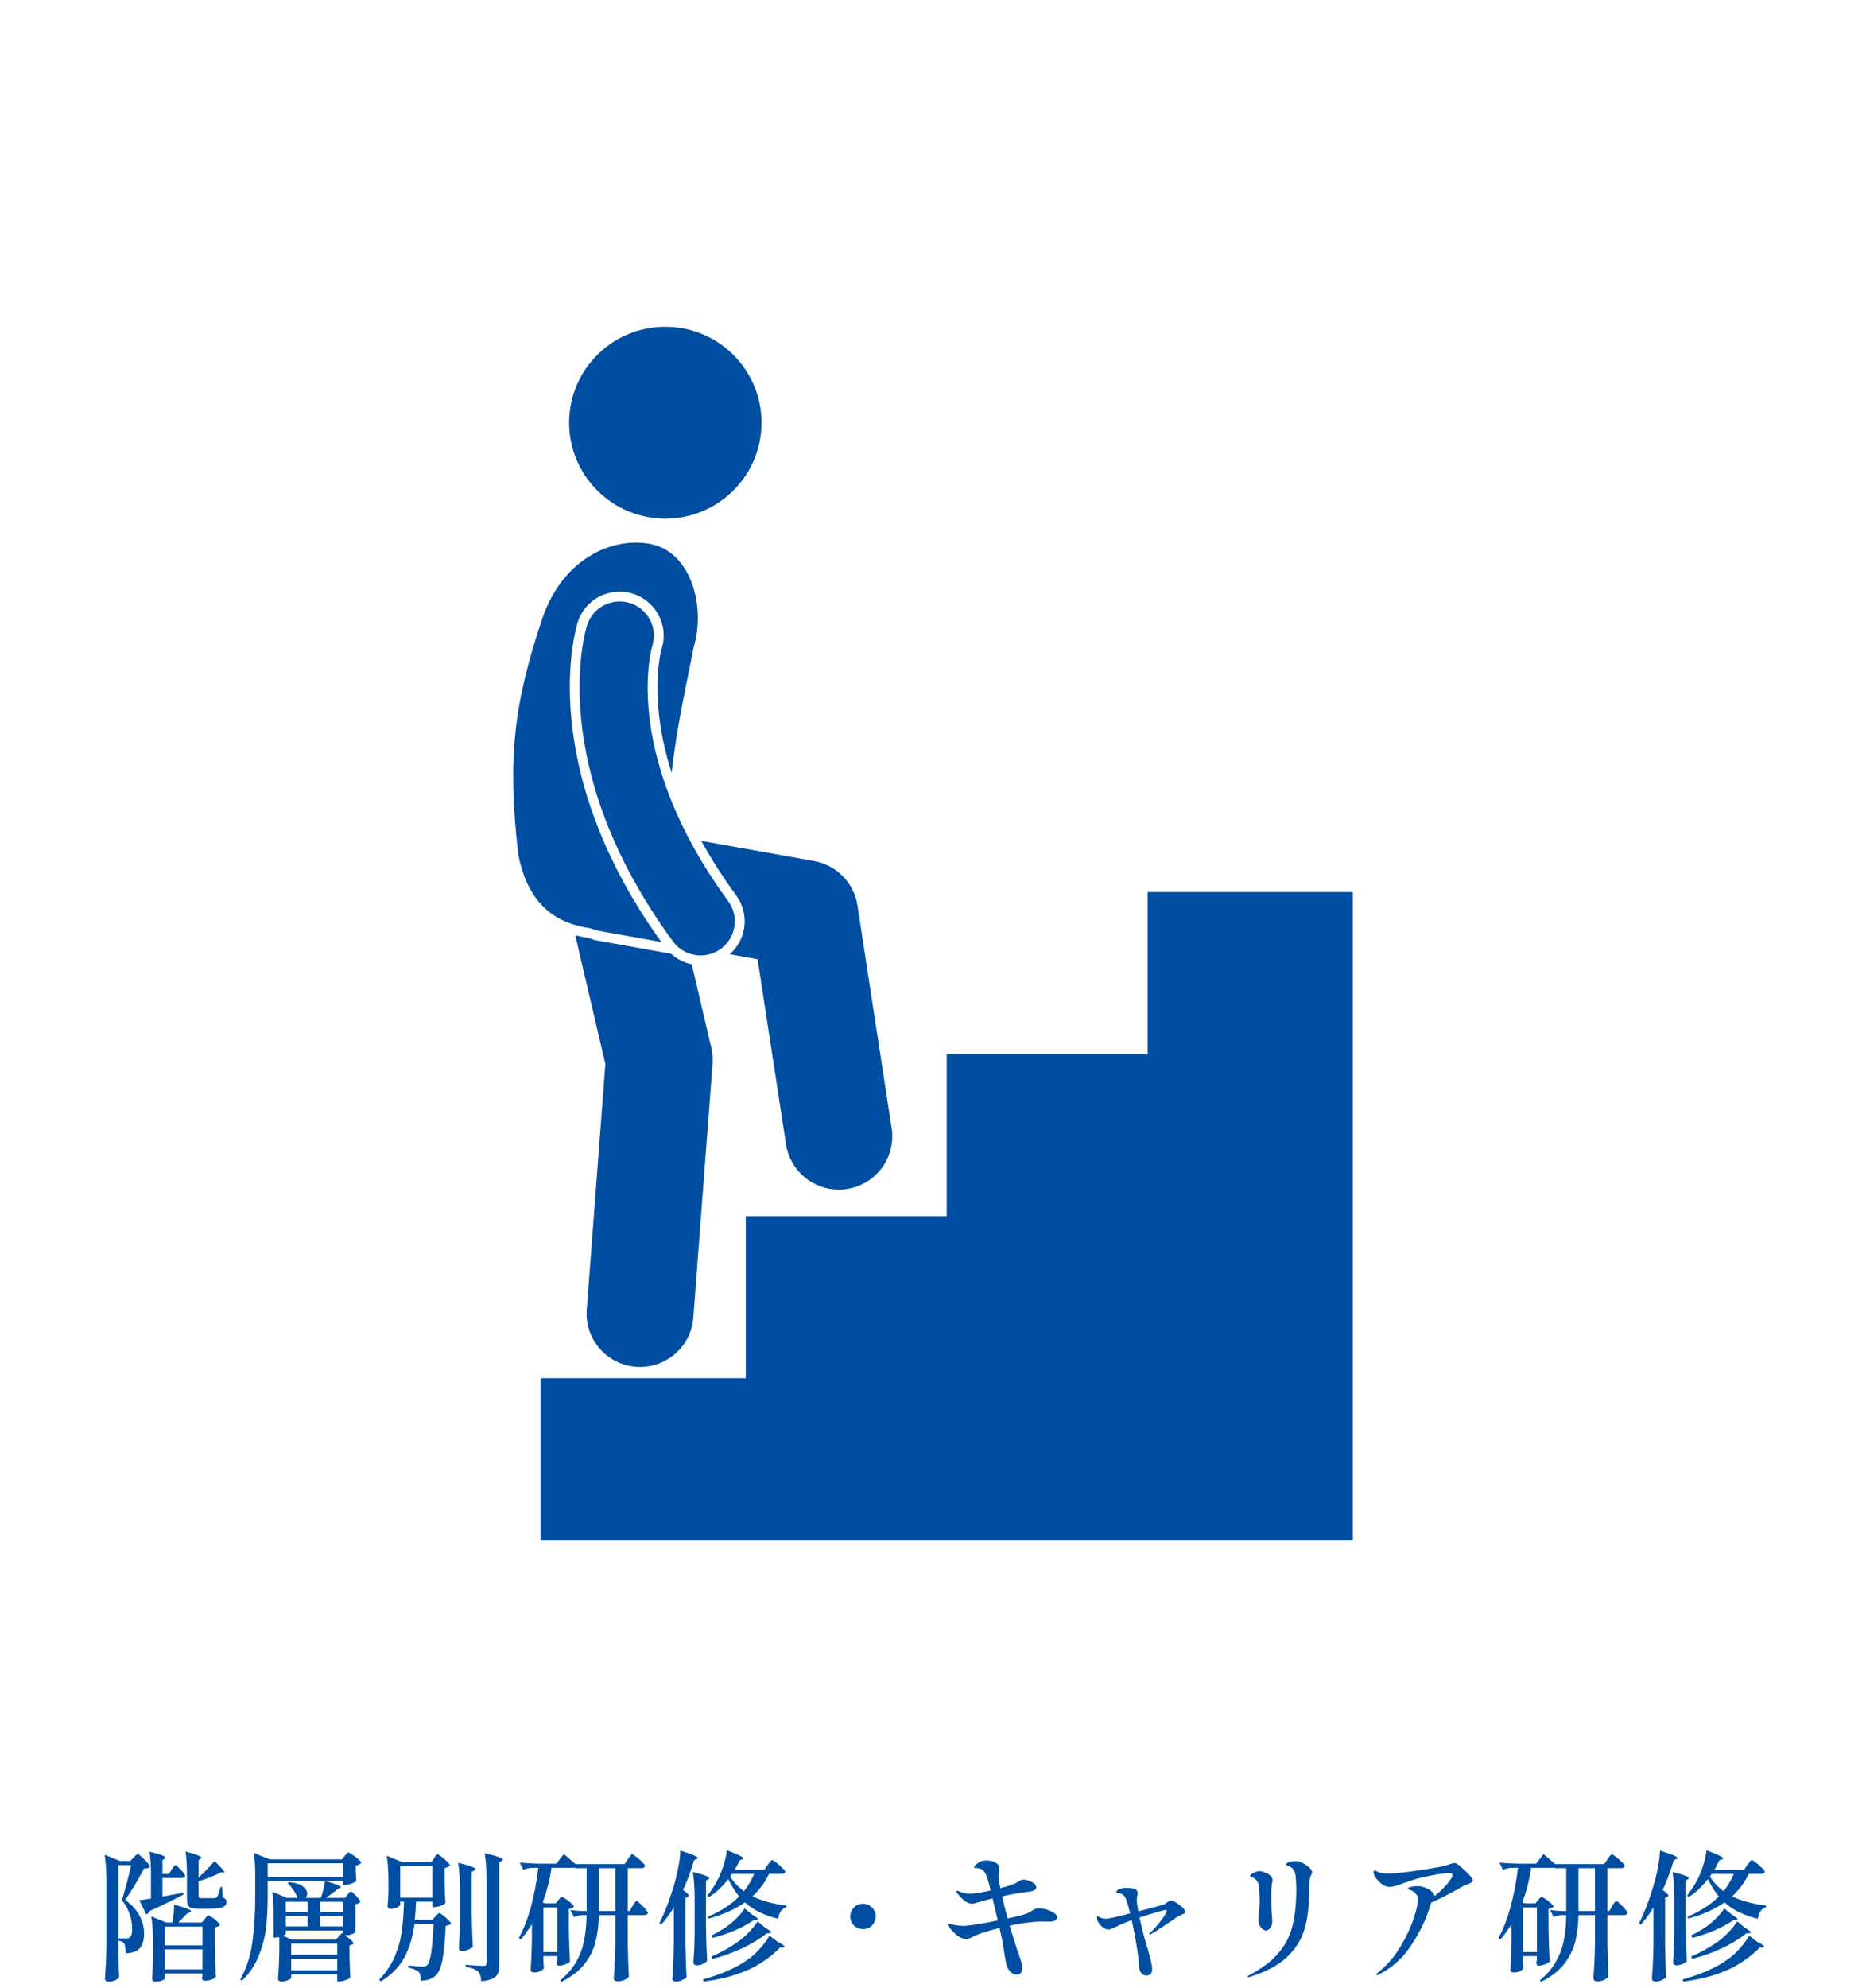
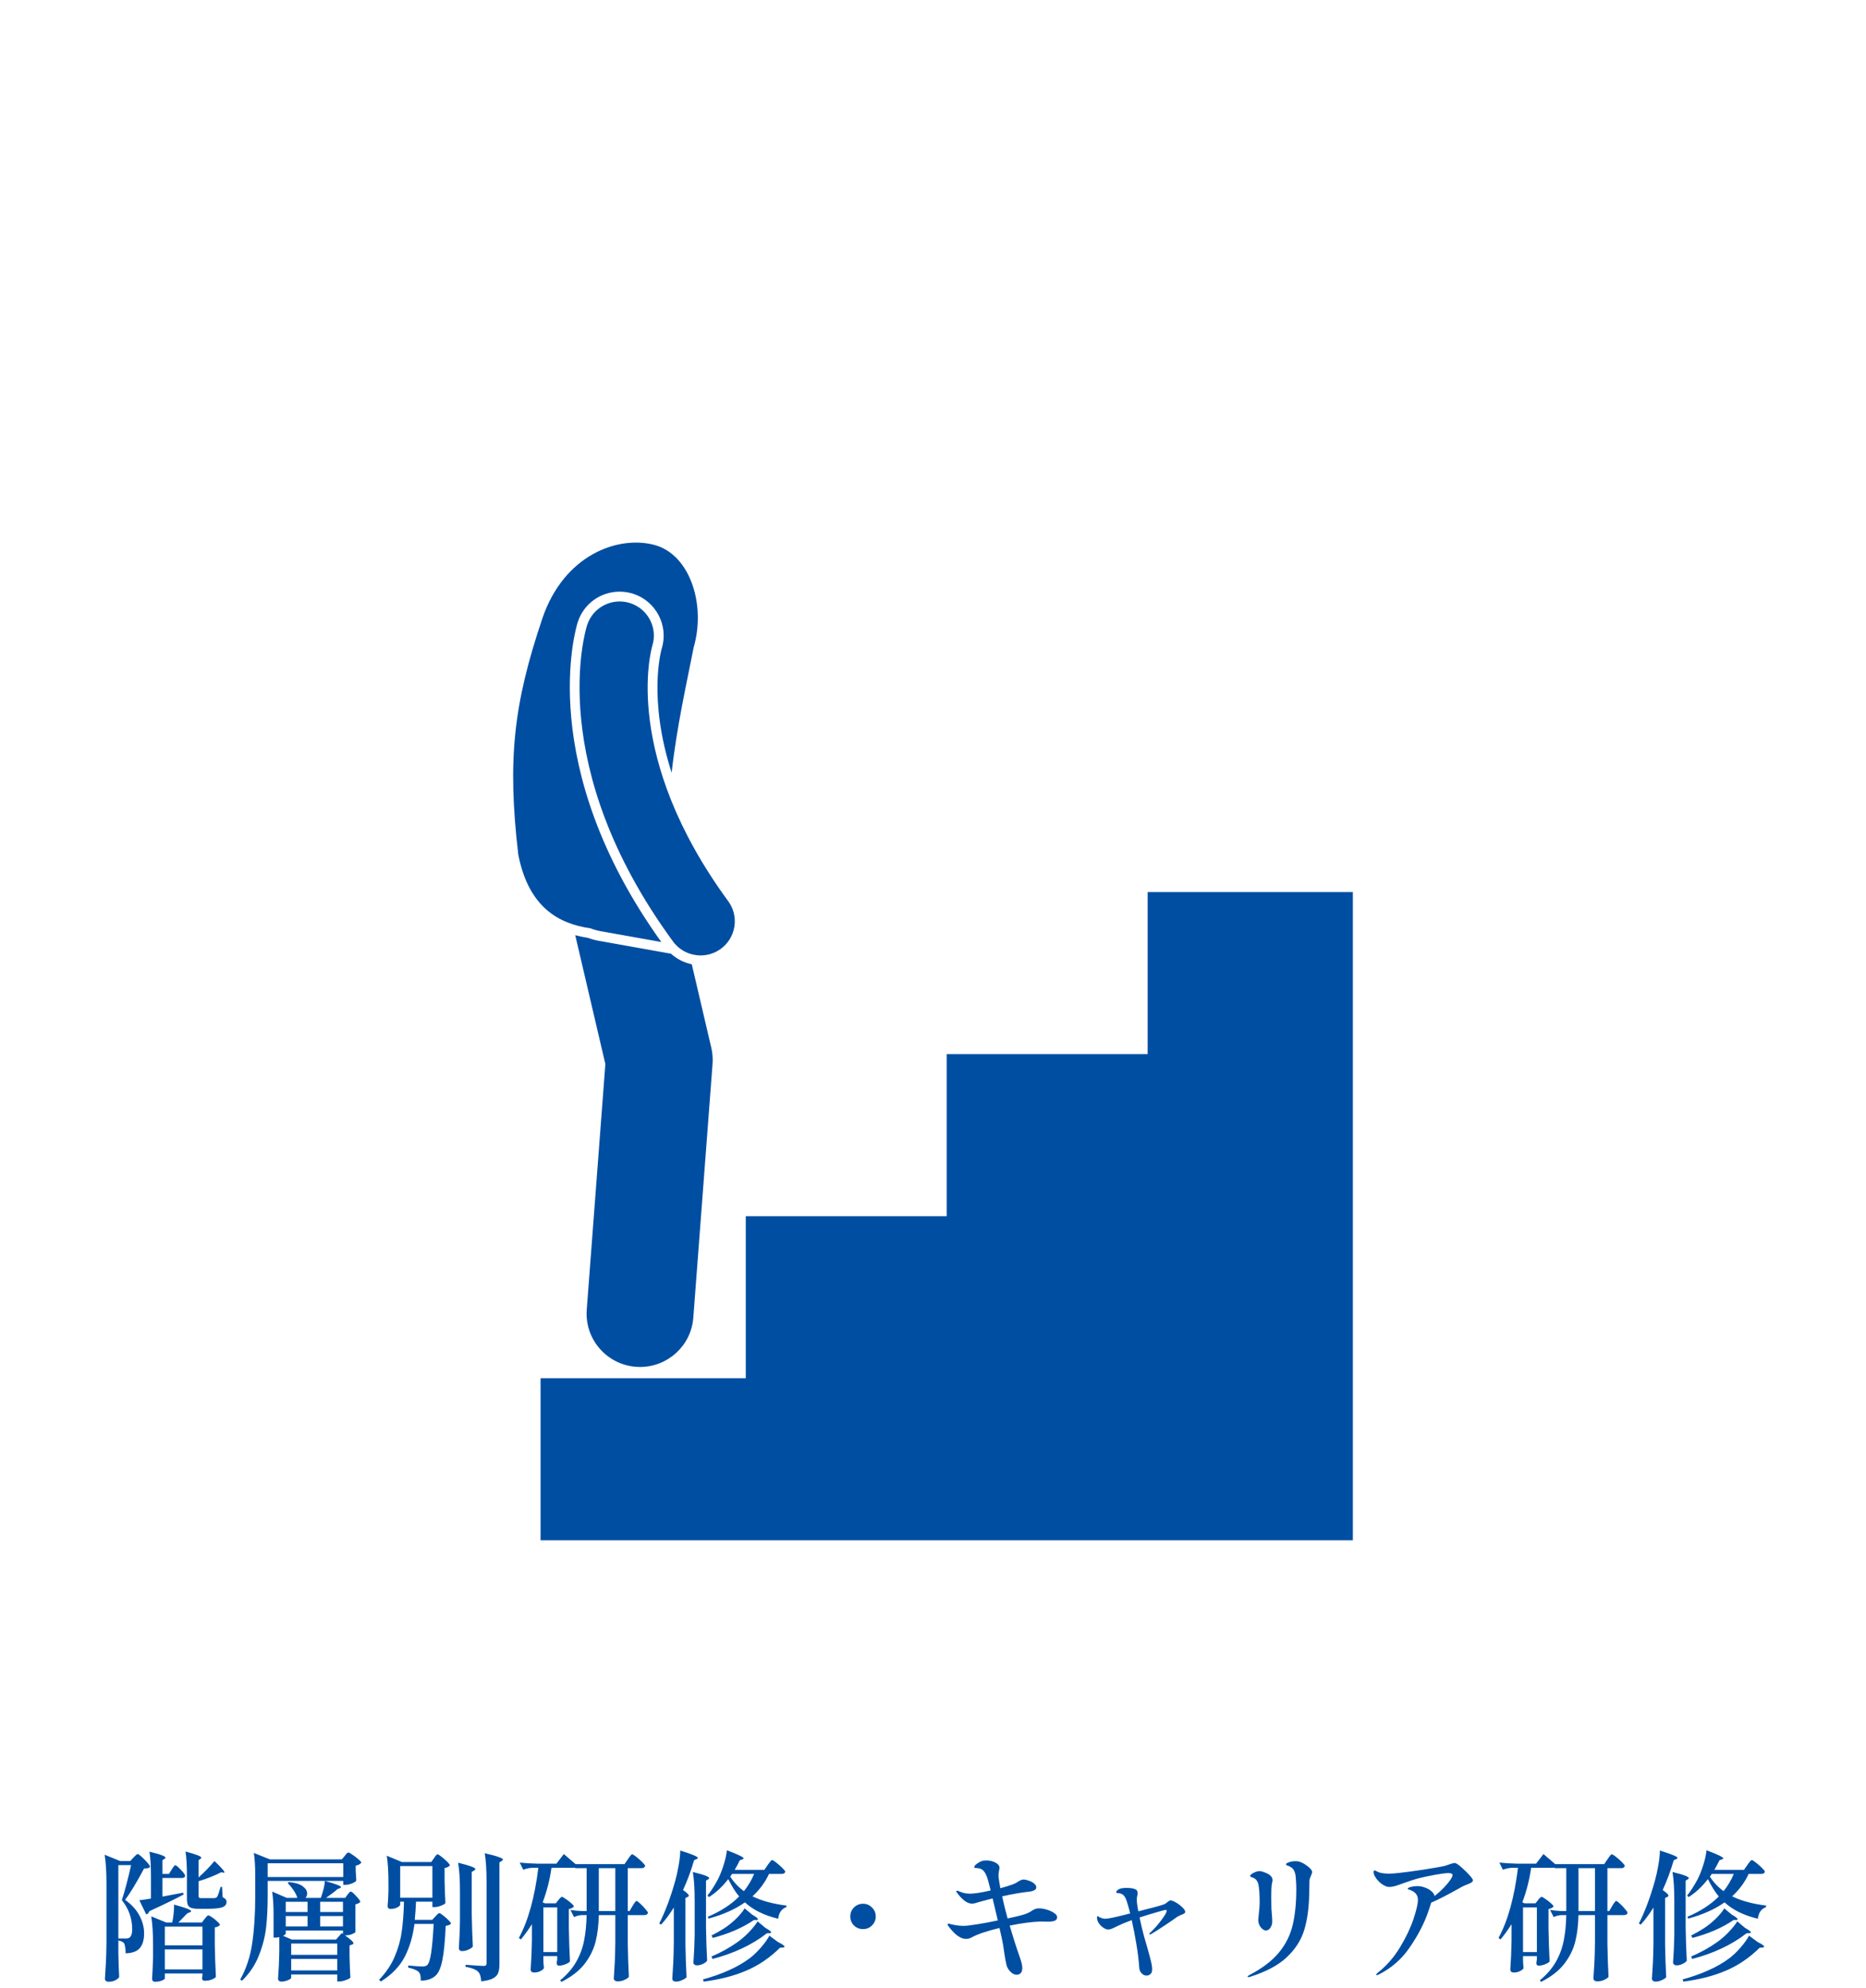
<svg xmlns="http://www.w3.org/2000/svg" width="200" height="213" viewBox="0 0 200 213" fill="none">
  <path d="M64.198 100.788C63.8 100.717 63.406 100.609 63.023 100.468C62.545 100.396 62.093 100.296 61.654 100.181L64.883 113.985L62.888 140.292C62.649 143.437 65.013 146.179 68.167 146.417C68.314 146.428 68.46 146.433 68.605 146.433C71.572 146.433 74.083 144.151 74.31 141.153L76.372 113.972C76.416 113.392 76.371 112.81 76.239 112.244L74.146 103.295C73.316 103.124 72.547 102.734 71.92 102.167L64.198 100.788Z" fill="#004EA2" />
  <path d="M79.934 147.64H57.94V165H145V95.561H123.006V112.921H101.47V130.281H79.934V147.64Z" fill="#004EA2" />
-   <path d="M71.31 55.557C77.004 55.557 81.62 50.956 81.62 45.279C81.62 39.602 77.004 35 71.31 35C65.616 35 61 39.602 61 45.279C61 50.956 65.616 55.557 71.31 55.557Z" fill="#004EA2" />
-   <path d="M79.756 99.418C79.585 100.517 79.041 101.498 78.212 102.223L81.201 102.757L84.247 122.59C84.681 125.414 87.121 127.437 89.901 127.437C90.189 127.437 90.482 127.415 90.775 127.37C93.902 126.893 96.049 123.979 95.57 120.861L91.904 96.992C91.534 94.577 89.663 92.665 87.252 92.235L75.166 90.076C76.188 91.937 77.416 93.887 78.903 95.918C79.648 96.933 79.951 98.176 79.756 99.418Z" fill="#004EA2" />
  <path d="M63.29 99.444C63.637 99.581 64.002 99.686 64.383 99.754L70.881 100.914C57.291 81.964 61.72 67.288 61.917 66.667C62.54 64.701 64.348 63.38 66.415 63.38C66.897 63.38 67.376 63.454 67.839 63.599C70.302 64.376 71.686 67.009 70.927 69.469C70.84 69.767 69.44 74.838 71.988 82.784C72.526 77.884 73.612 73.106 74.358 69.308C75.673 64.762 73.953 59.32 70.042 58.348C66.13 57.376 60.459 59.494 58.152 66.183C55.035 75.399 54.365 81.398 55.55 91.546C56.657 97.227 59.925 98.969 63.29 99.444Z" fill="#004EA2" />
  <path d="M69.92 69.16C70.511 67.243 69.442 65.207 67.522 64.601C65.591 63.993 63.532 65.059 62.921 66.984C62.729 67.59 58.366 82.059 72.132 100.849C72.849 101.829 73.965 102.348 75.095 102.348C75.845 102.348 76.602 102.12 77.254 101.644C78.889 100.454 79.246 98.168 78.051 96.537C66.654 80.98 69.761 69.7 69.92 69.16Z" fill="#004EA2" />
  <path d="M21.28 201.115C21.86 200.605 22.43 200.02 22.99 199.36C23.7 200.04 24.055 200.44 24.055 200.56C24.055 200.61 24.015 200.625 23.935 200.605L23.71 200.56C23.45 200.7 23.085 200.865 22.615 201.055C22.155 201.245 21.71 201.4 21.28 201.52V203.08C21.28 203.18 21.3 203.25 21.34 203.29C21.38 203.32 21.47 203.335 21.61 203.335H22.99C23.11 203.315 23.2 203.275 23.26 203.215C23.35 203.075 23.48 202.71 23.65 202.12H23.8L23.86 203.23C24.02 203.31 24.13 203.39 24.19 203.47C24.25 203.54 24.28 203.63 24.28 203.74C24.28 204.01 24.13 204.2 23.83 204.31C23.53 204.42 22.99 204.475 22.21 204.475H21.28C20.92 204.475 20.65 204.44 20.47 204.37C20.3 204.3 20.185 204.19 20.125 204.04C20.065 203.88 20.035 203.65 20.035 203.35V200.875C20.035 199.845 19.985 199 19.885 198.34C21.015 198.64 21.58 198.86 21.58 199C21.58 199.03 21.55 199.07 21.49 199.12L21.28 199.27V201.115ZM18.4 200.275C18.43 200.225 18.47 200.16 18.52 200.08C18.58 199.99 18.63 199.925 18.67 199.885C18.71 199.835 18.75 199.81 18.79 199.81C18.88 199.81 19.075 199.97 19.375 200.29C19.685 200.61 19.84 200.825 19.84 200.935C19.83 201.095 19.71 201.175 19.48 201.175H17.41V203.17L19.63 202.75L19.675 202.945C18.885 203.375 17.665 203.97 16.015 204.73C15.935 204.93 15.82 205.045 15.67 205.075L14.935 203.56C15.275 203.52 15.69 203.46 16.18 203.38V200.905C16.18 199.835 16.125 198.985 16.015 198.355C16.665 198.515 17.115 198.645 17.365 198.745C17.615 198.845 17.74 198.93 17.74 199C17.74 199.03 17.705 199.07 17.635 199.12L17.41 199.27V200.74H18.115L18.4 200.275ZM12.685 209.2C12.705 210.27 12.735 211.13 12.775 211.78C12.715 211.9 12.58 212.015 12.37 212.125C12.17 212.235 11.925 212.29 11.635 212.29C11.525 212.29 11.43 212.26 11.35 212.2C11.28 212.14 11.245 212.07 11.245 211.99C11.285 211.4 11.32 210.83 11.35 210.28C11.38 209.72 11.4 208.99 11.41 208.09V201.76C11.41 200.5 11.345 199.475 11.215 198.685L12.88 199.36H13.96L14.305 198.985C14.355 198.935 14.43 198.86 14.53 198.76C14.63 198.66 14.71 198.61 14.77 198.61C14.83 198.61 14.97 198.71 15.19 198.91C15.41 199.11 15.615 199.32 15.805 199.54C15.995 199.76 16.09 199.905 16.09 199.975C16.03 200.045 15.95 200.095 15.85 200.125C15.75 200.145 15.615 200.155 15.445 200.155C14.605 201.725 13.925 202.845 13.405 203.515C14.105 204.015 14.62 204.58 14.95 205.21C15.28 205.83 15.445 206.46 15.445 207.1C15.445 207.8 15.29 208.33 14.98 208.69C14.68 209.04 14.175 209.225 13.465 209.245C13.465 209.025 13.45 208.815 13.42 208.615C13.39 208.405 13.35 208.255 13.3 208.165C13.18 208.025 12.975 207.925 12.685 207.865V209.2ZM12.685 199.795V207.655H13.495C13.645 207.655 13.765 207.63 13.855 207.58C14.065 207.44 14.17 207.14 14.17 206.68C14.17 205.52 13.8 204.475 13.06 203.545C13.21 203.105 13.38 202.52 13.57 201.79C13.76 201.06 13.92 200.395 14.05 199.795H12.685ZM21.925 205.57C21.965 205.53 22.01 205.475 22.06 205.405C22.12 205.325 22.17 205.27 22.21 205.24C22.25 205.2 22.29 205.18 22.33 205.18C22.39 205.18 22.525 205.25 22.735 205.39C22.945 205.53 23.135 205.685 23.305 205.855C23.485 206.015 23.575 206.13 23.575 206.2C23.465 206.34 23.28 206.43 23.02 206.47V208.27C23.04 209.5 23.08 210.665 23.14 211.765C23.07 211.865 22.925 211.96 22.705 212.05C22.485 212.14 22.23 212.185 21.94 212.185C21.75 212.185 21.655 212.085 21.655 211.885C21.665 211.855 21.67 211.82 21.67 211.78C21.68 211.75 21.69 211.715 21.7 211.675V211.405H17.665V211.93C17.665 212 17.565 212.075 17.365 212.155C17.165 212.245 16.915 212.29 16.615 212.29C16.515 212.29 16.435 212.26 16.375 212.2C16.325 212.14 16.3 212.07 16.3 211.99C16.34 211.42 16.375 210.65 16.405 209.68V208.36C16.405 207.1 16.34 206.075 16.21 205.285L17.815 205.945H18.46C18.53 205.645 18.58 205.32 18.61 204.97C18.65 204.62 18.665 204.305 18.655 204.025C19.875 204.355 20.485 204.59 20.485 204.73C20.485 204.77 20.44 204.81 20.35 204.85L20.065 204.97L19.12 205.945H21.64L21.925 205.57ZM21.7 208.39V206.38H17.665V208.39H21.7ZM17.665 208.825V210.97H21.7V208.825H17.665ZM28.69 203.11C28.69 204.33 28.635 205.44 28.525 206.44C28.415 207.44 28.155 208.455 27.745 209.485C27.345 210.505 26.74 211.405 25.93 212.185L25.75 212.05C26.41 210.86 26.84 209.545 27.04 208.105C27.25 206.665 27.355 205.005 27.355 203.125V200.845C27.355 199.885 27.305 199.1 27.205 198.49L28.915 199.18H36.64L36.94 198.82C36.98 198.77 37.04 198.695 37.12 198.595C37.21 198.495 37.285 198.445 37.345 198.445C37.405 198.445 37.55 198.525 37.78 198.685C38.01 198.835 38.225 199 38.425 199.18C38.625 199.35 38.725 199.47 38.725 199.54C38.585 199.7 38.385 199.805 38.125 199.855V200.425L38.155 200.89C38.155 201.03 38.165 201.22 38.185 201.46C38.145 201.55 37.99 201.65 37.72 201.76C37.46 201.86 37.225 201.91 37.015 201.91H36.79V201.49H28.69V203.11ZM28.69 199.6V201.07H36.79V199.6H28.69ZM37.24 202.975C37.27 202.935 37.32 202.87 37.39 202.78C37.47 202.68 37.54 202.63 37.6 202.63C37.69 202.63 37.88 202.79 38.17 203.11C38.47 203.42 38.62 203.63 38.62 203.74C38.51 203.86 38.335 203.945 38.095 203.995V206.98C38.085 207 38.025 207.04 37.915 207.1C37.815 207.16 37.68 207.215 37.51 207.265C37.35 207.305 37.18 207.325 37 207.325H36.97C37.58 207.745 37.885 208.025 37.885 208.165C37.885 208.225 37.835 208.27 37.735 208.3L37.465 208.405V209.575C37.485 210.525 37.515 211.28 37.555 211.84C37.505 211.93 37.34 212.02 37.06 212.11C36.79 212.21 36.555 212.26 36.355 212.26H36.145V211.51H31.21V211.87C31.21 211.94 31.09 212.025 30.85 212.125C30.61 212.225 30.37 212.275 30.13 212.275C30.04 212.275 29.96 212.245 29.89 212.185C29.83 212.125 29.8 212.055 29.8 211.975C29.87 211.105 29.915 210.145 29.935 209.095V207.505C29.815 207.545 29.67 207.565 29.5 207.565H29.32V205.135C29.32 204.105 29.27 203.27 29.17 202.63L30.73 203.305H31.87C31.79 203.035 31.65 202.755 31.45 202.465C31.25 202.175 31.045 201.925 30.835 201.715L30.955 201.61C31.625 201.67 32.12 201.82 32.44 202.06C32.76 202.29 32.92 202.55 32.92 202.84C32.92 203.03 32.86 203.185 32.74 203.305H34.39C34.64 202.605 34.785 202 34.825 201.49C35.975 201.81 36.55 202.03 36.55 202.15C36.55 202.19 36.505 202.23 36.415 202.27L36.16 202.375C35.87 202.635 35.465 202.945 34.945 203.305H37L37.24 202.975ZM32.965 204.82V203.725H30.625V204.82H32.965ZM34.315 203.725V204.82H36.76V203.725H34.315ZM30.625 205.255V206.365H32.965V205.255H30.625ZM36.76 205.255H34.315V206.365H36.76V205.255ZM36.76 206.8H30.625V207.145C30.625 207.195 30.53 207.27 30.34 207.37L31.285 207.775H36.01L36.64 207.07L36.76 207.175V206.8ZM31.21 209.41H36.145V208.195H31.21V209.41ZM31.21 209.845V211.075H36.145V209.845H31.21ZM52.15 201.595C52.15 200.335 52.085 199.31 51.955 198.52C52.685 198.69 53.19 198.83 53.47 198.94C53.76 199.04 53.905 199.125 53.905 199.195C53.905 199.245 53.865 199.295 53.785 199.345L53.53 199.51V210.4C53.53 210.8 53.485 211.115 53.395 211.345C53.305 211.585 53.12 211.78 52.84 211.93C52.56 212.08 52.14 212.185 51.58 212.245C51.56 211.995 51.525 211.785 51.475 211.615C51.425 211.455 51.345 211.32 51.235 211.21C51.115 211.09 50.95 210.99 50.74 210.91C50.54 210.83 50.26 210.755 49.9 210.685V210.475C50.98 210.555 51.615 210.595 51.805 210.595C51.935 210.595 52.025 210.575 52.075 210.535C52.125 210.485 52.15 210.4 52.15 210.28V201.595ZM46.51 199.06C46.54 199.02 46.58 198.96 46.63 198.88C46.69 198.8 46.74 198.74 46.78 198.7C46.82 198.66 46.86 198.64 46.9 198.64C46.96 198.64 47.1 198.725 47.32 198.895C47.54 199.065 47.745 199.245 47.935 199.435C48.125 199.625 48.22 199.755 48.22 199.825C48.09 199.975 47.9 200.07 47.65 200.11V201.385C47.67 202.435 47.7 203.26 47.74 203.86C47.69 203.95 47.53 204.045 47.26 204.145C47 204.245 46.77 204.295 46.57 204.295H46.345V203.71H44.59C44.56 204.39 44.515 205.04 44.455 205.66H46.33L46.66 205.3C46.7 205.26 46.765 205.19 46.855 205.09C46.955 204.99 47.035 204.94 47.095 204.94C47.155 204.94 47.285 205.02 47.485 205.18C47.695 205.34 47.89 205.51 48.07 205.69C48.25 205.87 48.34 205.995 48.34 206.065C48.24 206.185 48.05 206.265 47.77 206.305C47.7 207.925 47.58 209.155 47.41 209.995C47.24 210.825 46.99 211.38 46.66 211.66C46.28 212 45.76 212.17 45.1 212.17C45.1 211.94 45.085 211.75 45.055 211.6C45.025 211.46 44.965 211.34 44.875 211.24C44.685 211.05 44.31 210.895 43.75 210.775V210.55C44.5 210.62 45.02 210.655 45.31 210.655C45.5 210.655 45.655 210.61 45.775 210.52C45.955 210.37 46.1 209.93 46.21 209.2C46.32 208.47 46.41 207.435 46.48 206.095H44.425C44.245 207.455 43.89 208.64 43.36 209.65C42.83 210.66 41.985 211.53 40.825 212.26L40.63 212.08C41.37 211.31 41.93 210.48 42.31 209.59C42.69 208.69 42.94 207.79 43.06 206.89C43.19 205.98 43.27 204.92 43.3 203.71H42.895V204.025C42.895 204.075 42.85 204.14 42.76 204.22C42.67 204.29 42.545 204.355 42.385 204.415C42.225 204.465 42.05 204.49 41.86 204.49C41.75 204.49 41.67 204.46 41.62 204.4C41.57 204.34 41.545 204.27 41.545 204.19C41.585 203.77 41.615 203.245 41.635 202.615V201.67C41.635 200.51 41.575 199.55 41.455 198.79L43.075 199.465H46.225L46.51 199.06ZM49.3 202.615C49.3 201.355 49.235 200.33 49.105 199.54C49.795 199.71 50.275 199.85 50.545 199.96C50.815 200.06 50.95 200.145 50.95 200.215C50.95 200.265 50.91 200.315 50.83 200.365L50.56 200.53V204.985C50.58 206.225 50.62 207.4 50.68 208.51C50.62 208.62 50.47 208.73 50.23 208.84C49.99 208.95 49.755 209.005 49.525 209.005C49.415 209.005 49.33 208.975 49.27 208.915C49.21 208.855 49.18 208.785 49.18 208.705C49.24 207.775 49.28 206.835 49.3 205.885V202.615ZM46.345 199.9H42.895V203.29H46.345V199.9ZM67.3 199.165C67.35 199.095 67.405 199.015 67.465 198.925C67.535 198.825 67.59 198.755 67.63 198.715C67.68 198.665 67.725 198.64 67.765 198.64C67.825 198.64 67.97 198.73 68.2 198.91C68.43 199.09 68.645 199.28 68.845 199.48C69.045 199.68 69.145 199.815 69.145 199.885C69.105 200.045 68.97 200.125 68.74 200.125H67.285V204.715H67.48L67.795 204.175C67.835 204.115 67.885 204.035 67.945 203.935C68.015 203.835 68.07 203.76 68.11 203.71C68.15 203.66 68.19 203.635 68.23 203.635C68.29 203.635 68.42 203.73 68.62 203.92C68.82 204.1 69.005 204.295 69.175 204.505C69.355 204.705 69.445 204.84 69.445 204.91C69.405 205.07 69.275 205.15 69.055 205.15H67.285V208.24C67.305 209.48 67.345 210.655 67.405 211.765C67.325 211.875 67.175 211.98 66.955 212.08C66.745 212.19 66.49 212.245 66.19 212.245C66.07 212.245 65.97 212.215 65.89 212.155C65.82 212.095 65.785 212.025 65.785 211.945C65.825 211.355 65.86 210.785 65.89 210.235C65.92 209.675 65.94 208.945 65.95 208.045V205.15H64.18C64.16 206.21 64.045 207.16 63.835 208C63.625 208.84 63.23 209.635 62.65 210.385C62.07 211.125 61.245 211.765 60.175 212.305L60.04 212.14C60.78 211.53 61.355 210.865 61.765 210.145C62.175 209.415 62.455 208.655 62.605 207.865C62.765 207.065 62.855 206.16 62.875 205.15H62.365C62.085 205.16 61.805 205.23 61.525 205.36L61.135 204.595C61.465 204.655 61.865 204.695 62.335 204.715H62.875V200.125H61.645L61.63 200.065C61.6 200.075 61.545 200.08 61.465 200.08H59.11C58.92 201.39 58.605 202.625 58.165 203.785L58.405 203.89H59.575L59.845 203.545C59.875 203.505 59.93 203.44 60.01 203.35C60.1 203.25 60.175 203.2 60.235 203.2C60.295 203.2 60.43 203.275 60.64 203.425C60.86 203.565 61.06 203.72 61.24 203.89C61.42 204.05 61.51 204.165 61.51 204.235C61.41 204.355 61.23 204.445 60.97 204.505V206.59C60.99 207.83 61.03 209.005 61.09 210.115C61.02 210.215 60.86 210.315 60.61 210.415C60.36 210.515 60.13 210.565 59.92 210.565C59.75 210.565 59.665 210.465 59.665 210.265C59.665 210.245 59.685 210.12 59.725 209.89V209.545H58.24V209.995C58.25 210.095 58.255 210.215 58.255 210.355L58.3 210.82C58.26 210.93 58.14 211.035 57.94 211.135C57.75 211.245 57.515 211.3 57.235 211.3C57.125 211.3 57.035 211.27 56.965 211.21C56.905 211.15 56.875 211.08 56.875 211C56.945 210.05 56.99 209 57.01 207.85V206.125C56.61 206.755 56.215 207.3 55.825 207.76L55.615 207.595C56.615 205.755 57.31 203.25 57.7 200.08H57.1C56.77 200.09 56.43 200.16 56.08 200.29L55.705 199.525C56.255 199.585 56.92 199.625 57.7 199.645H59.635L60.43 198.61C60.92 199.02 61.34 199.38 61.69 199.69H66.94L67.3 199.165ZM64.18 200.125V204.715H65.95V200.125H64.18ZM59.725 209.11V204.325H58.24V209.11H59.725ZM82.285 199.78C82.325 199.73 82.38 199.655 82.45 199.555C82.53 199.455 82.59 199.38 82.63 199.33C82.68 199.28 82.725 199.255 82.765 199.255C82.825 199.255 82.97 199.345 83.2 199.525C83.43 199.705 83.645 199.895 83.845 200.095C84.055 200.295 84.16 200.43 84.16 200.5C84.13 200.66 84 200.74 83.77 200.74H82.42C82.02 201.62 81.43 202.42 80.65 203.14C81.63 203.62 82.845 203.95 84.295 204.13L84.28 204.295C83.77 204.485 83.48 204.9 83.41 205.54C81.9 205.18 80.71 204.595 79.84 203.785C78.8 204.525 77.5 205.105 75.94 205.525L75.865 205.33C77.235 204.75 78.355 204.025 79.225 203.155C78.845 202.715 78.455 202.095 78.055 201.295C77.435 202.095 76.75 202.735 76 203.215L75.82 203.065C76.18 202.625 76.555 202.045 76.945 201.325C77.175 200.875 77.385 200.345 77.575 199.735C77.765 199.115 77.875 198.605 77.905 198.205C79.105 198.655 79.705 198.945 79.705 199.075C79.705 199.105 79.66 199.14 79.57 199.18L79.3 199.27C79.09 199.69 78.905 200.035 78.745 200.305H81.925L82.285 199.78ZM72.22 204.34C71.75 205.09 71.295 205.7 70.855 206.17L70.66 206.05C71.31 204.76 71.88 203.24 72.37 201.49C72.51 200.99 72.635 200.425 72.745 199.795C72.855 199.155 72.91 198.635 72.91 198.235C74.17 198.625 74.8 198.89 74.8 199.03C74.8 199.07 74.755 199.11 74.665 199.15L74.395 199.27C74.055 200.42 73.66 201.485 73.21 202.465C73.62 202.755 73.825 202.955 73.825 203.065C73.825 203.095 73.81 203.125 73.78 203.155C73.76 203.175 73.73 203.195 73.69 203.215L73.465 203.32V208.285C73.485 209.525 73.525 210.7 73.585 211.81C73.505 211.91 73.35 212.01 73.12 212.11C72.9 212.22 72.675 212.275 72.445 212.275C72.335 212.275 72.24 212.245 72.16 212.185C72.09 212.125 72.055 212.055 72.055 211.975C72.095 211.385 72.13 210.815 72.16 210.265C72.19 209.705 72.21 208.975 72.22 208.075V204.34ZM74.455 203.605C74.455 202.345 74.39 201.32 74.26 200.53C74.93 200.7 75.39 200.835 75.64 200.935C75.89 201.035 76.015 201.12 76.015 201.19C76.015 201.22 75.98 201.26 75.91 201.31L75.67 201.46V206.5C75.69 207.74 75.73 208.915 75.79 210.025C75.73 210.145 75.585 210.26 75.355 210.37C75.135 210.48 74.915 210.535 74.695 210.535C74.585 210.535 74.495 210.505 74.425 210.445C74.355 210.385 74.32 210.315 74.32 210.235C74.39 209.335 74.435 208.335 74.455 207.235V203.605ZM78.46 200.74C78.4 200.85 78.335 200.945 78.265 201.025C78.655 201.635 79.145 202.155 79.735 202.585C80.185 202.025 80.55 201.41 80.83 200.74H78.46ZM80.62 205.105C81.03 205.335 81.235 205.5 81.235 205.6C81.235 205.65 81.18 205.675 81.07 205.675H80.815C80.195 206.095 79.505 206.47 78.745 206.8C77.985 207.12 77.205 207.385 76.405 207.595L76.255 207.34C76.765 207.08 77.215 206.825 77.605 206.575C78.025 206.305 78.445 205.97 78.865 205.57C79.285 205.16 79.6 204.78 79.81 204.43L80.62 205.105ZM82.03 206.515C82.45 206.755 82.66 206.915 82.66 206.995C82.66 207.055 82.6 207.085 82.48 207.085L82.195 207.1C81.385 207.73 80.485 208.275 79.495 208.735C78.505 209.195 77.465 209.565 76.375 209.845L76.255 209.59C77.285 209.15 78.215 208.635 79.045 208.045C79.445 207.765 79.85 207.415 80.26 206.995C80.67 206.565 80.985 206.175 81.205 205.825L82.03 206.515ZM83.38 208.03C83.85 208.26 84.085 208.43 84.085 208.54C84.085 208.58 84.025 208.61 83.905 208.63L83.605 208.645C82.495 209.735 81.285 210.555 79.975 211.105C78.665 211.665 77.145 212.055 75.415 212.275L75.355 212.035C76.355 211.765 77.265 211.445 78.085 211.075C78.915 210.715 79.68 210.275 80.38 209.755C80.77 209.455 81.165 209.075 81.565 208.615C81.965 208.155 82.265 207.735 82.465 207.355L83.38 208.03ZM92.5 206.65C92.12 206.65 91.795 206.52 91.525 206.26C91.265 205.99 91.135 205.67 91.135 205.3C91.135 204.92 91.265 204.6 91.525 204.34C91.795 204.07 92.12 203.935 92.5 203.935C92.88 203.935 93.2 204.07 93.46 204.34C93.73 204.6 93.865 204.92 93.865 205.3C93.865 205.67 93.73 205.99 93.46 206.26C93.2 206.52 92.88 206.65 92.5 206.65ZM111.4 204.43C111.63 204.43 111.895 204.475 112.195 204.565C112.505 204.655 112.765 204.775 112.975 204.925C113.195 205.065 113.305 205.215 113.305 205.375C113.305 205.555 113.22 205.68 113.05 205.75C112.89 205.82 112.655 205.855 112.345 205.855L111.49 205.84C110.59 205.87 109.5 206.015 108.22 206.275C108.6 207.575 108.965 208.715 109.315 209.695C109.485 210.185 109.57 210.555 109.57 210.805C109.57 211.055 109.515 211.24 109.405 211.36C109.295 211.48 109.145 211.54 108.955 211.54C108.735 211.54 108.515 211.43 108.295 211.21C108.085 211 107.945 210.76 107.875 210.49C107.845 210.37 107.805 210.175 107.755 209.905C107.715 209.635 107.68 209.42 107.65 209.26C107.57 208.63 107.47 208.05 107.35 207.52L107.125 206.53C105.725 206.87 104.725 207.21 104.125 207.55C103.935 207.65 103.74 207.7 103.54 207.7C102.97 207.7 102.36 207.27 101.71 206.41C101.61 206.28 101.56 206.195 101.56 206.155C101.56 206.095 101.6 206.065 101.68 206.065C101.71 206.065 101.81 206.09 101.98 206.14C102.45 206.25 102.88 206.305 103.27 206.305C103.54 206.305 104.02 206.25 104.71 206.14C105.41 206.03 106.155 205.89 106.945 205.72L106.39 203.365C105.6 203.565 105.055 203.71 104.755 203.8C104.715 203.81 104.635 203.835 104.515 203.875C104.395 203.905 104.28 203.92 104.17 203.92C103.71 203.92 103.205 203.57 102.655 202.87C102.545 202.72 102.49 202.63 102.49 202.6C102.49 202.56 102.515 202.54 102.565 202.54C102.625 202.54 102.69 202.555 102.76 202.585C103.13 202.765 103.525 202.855 103.945 202.855C104.445 202.855 105.19 202.74 106.18 202.51C106 201.78 105.875 201.315 105.805 201.115C105.655 200.715 105.495 200.45 105.325 200.32C105.165 200.19 104.945 200.12 104.665 200.11C104.645 200.11 104.61 200.11 104.56 200.11C104.51 200.1 104.475 200.09 104.455 200.08C104.435 200.06 104.425 200.03 104.425 199.99C104.425 199.89 104.535 199.765 104.755 199.615C104.985 199.455 105.2 199.355 105.4 199.315C105.48 199.305 105.6 199.3 105.76 199.3C106.1 199.3 106.41 199.375 106.69 199.525C106.98 199.675 107.125 199.86 107.125 200.08C107.125 200.15 107.105 200.275 107.065 200.455C107.035 200.635 107.02 200.78 107.02 200.89C107.02 201.09 107.085 201.55 107.215 202.27C107.715 202.14 108.17 202 108.58 201.85C108.77 201.78 108.96 201.68 109.15 201.55C109.26 201.48 109.355 201.43 109.435 201.4C109.515 201.36 109.605 201.34 109.705 201.34C109.855 201.34 110.04 201.38 110.26 201.46C110.48 201.53 110.67 201.63 110.83 201.76C110.99 201.89 111.07 202.03 111.07 202.18C111.07 202.31 110.995 202.415 110.845 202.495C110.705 202.565 110.55 202.61 110.38 202.63C109.53 202.72 108.54 202.89 107.41 203.14C107.58 203.92 107.775 204.71 107.995 205.51C108.775 205.35 109.37 205.205 109.78 205.075C110.1 204.975 110.38 204.84 110.62 204.67C110.76 204.58 110.875 204.52 110.965 204.49C111.065 204.45 111.21 204.43 111.4 204.43ZM125.455 203.575C125.585 203.575 125.78 203.65 126.04 203.8C126.3 203.95 126.53 204.125 126.73 204.325C126.93 204.515 127.03 204.67 127.03 204.79C127.03 204.87 127 204.93 126.94 204.97C126.88 205.01 126.785 205.055 126.655 205.105C126.415 205.205 126.25 205.285 126.16 205.345C125.91 205.535 125.46 205.845 124.81 206.275C124.16 206.705 123.705 206.995 123.445 207.145C123.375 207.195 123.315 207.22 123.265 207.22C123.215 207.22 123.19 207.2 123.19 207.16C123.19 207.11 123.23 207.06 123.31 207.01C123.74 206.6 124.135 206.15 124.495 205.66C124.865 205.17 125.05 204.845 125.05 204.685C125.05 204.625 125.005 204.595 124.915 204.595C124.845 204.595 124.525 204.68 123.955 204.85C123.395 205.01 122.79 205.195 122.14 205.405C122.28 206.095 122.44 206.77 122.62 207.43C122.81 208.08 122.92 208.46 122.95 208.57C123.15 209.27 123.29 209.79 123.37 210.13C123.45 210.46 123.49 210.73 123.49 210.94C123.49 211.19 123.43 211.365 123.31 211.465C123.19 211.575 123.05 211.63 122.89 211.63C122.69 211.63 122.515 211.55 122.365 211.39C122.215 211.24 122.13 211.05 122.11 210.82C122.06 210.08 121.96 209.25 121.81 208.33C121.66 207.41 121.49 206.53 121.3 205.69C120.7 205.91 120.225 206.105 119.875 206.275L119.5 206.455C119.34 206.535 119.205 206.595 119.095 206.635C118.985 206.675 118.875 206.695 118.765 206.695C118.615 206.695 118.445 206.63 118.255 206.5C118.065 206.37 117.905 206.21 117.775 206.02C117.645 205.83 117.58 205.64 117.58 205.45C117.58 205.32 117.605 205.255 117.655 205.255C117.675 205.255 117.71 205.28 117.76 205.33C117.82 205.37 117.885 205.4 117.955 205.42C118.115 205.5 118.29 205.54 118.48 205.54C118.8 205.54 119.685 205.35 121.135 204.97C120.965 204.3 120.83 203.83 120.73 203.56C120.64 203.31 120.53 203.125 120.4 203.005C120.27 202.885 120.085 202.815 119.845 202.795C119.785 202.795 119.735 202.79 119.695 202.78C119.655 202.76 119.635 202.73 119.635 202.69C119.635 202.62 119.695 202.54 119.815 202.45C119.935 202.36 120.065 202.305 120.205 202.285C120.335 202.255 120.51 202.24 120.73 202.24C121.16 202.24 121.47 202.285 121.66 202.375C121.84 202.435 121.93 202.575 121.93 202.795C121.93 202.915 121.905 203.075 121.855 203.275C121.845 203.325 121.84 203.405 121.84 203.515C121.84 203.675 121.87 203.945 121.93 204.325L122.005 204.745L122.305 204.67C123.605 204.35 124.44 204.12 124.81 203.98C124.87 203.96 124.97 203.89 125.11 203.77C125.26 203.64 125.375 203.575 125.455 203.575ZM133.795 211.795C133.745 211.795 133.72 211.775 133.72 211.735C133.72 211.695 133.805 211.63 133.975 211.54C135.335 210.82 136.375 210.02 137.095 209.14C137.815 208.26 138.3 207.285 138.55 206.215C138.81 205.135 138.94 203.835 138.94 202.315C138.94 202.005 138.92 201.6 138.88 201.1C138.87 200.9 138.83 200.705 138.76 200.515C138.69 200.325 138.58 200.175 138.43 200.065C138.31 199.975 138.2 199.915 138.1 199.885C138 199.845 137.93 199.82 137.89 199.81C137.86 199.79 137.845 199.755 137.845 199.705C137.845 199.625 137.955 199.55 138.175 199.48C138.395 199.41 138.615 199.375 138.835 199.375C138.945 199.375 139.07 199.385 139.21 199.405C139.54 199.505 139.86 199.68 140.17 199.93C140.48 200.17 140.635 200.375 140.635 200.545C140.635 200.615 140.595 200.74 140.515 200.92C140.475 201.01 140.435 201.11 140.395 201.22C140.365 201.32 140.35 201.415 140.35 201.505L140.335 202.24C140.325 202.4 140.32 202.635 140.32 202.945C140.29 204.425 140.11 205.7 139.78 206.77C139.45 207.84 138.83 208.805 137.92 209.665C137.02 210.515 135.72 211.21 134.02 211.75C133.93 211.78 133.855 211.795 133.795 211.795ZM135.67 206.8C135.57 206.8 135.455 206.75 135.325 206.65C135.195 206.55 135.085 206.415 134.995 206.245C134.905 206.065 134.86 205.87 134.86 205.66L134.89 205.345C134.97 204.655 135.01 204.12 135.01 203.74C135.01 202.87 134.96 202.22 134.86 201.79C134.74 201.42 134.525 201.195 134.215 201.115C134.145 201.095 134.09 201.07 134.05 201.04C134.01 201.01 133.99 200.98 133.99 200.95C133.99 200.9 134.04 200.835 134.14 200.755C134.25 200.675 134.38 200.605 134.53 200.545C134.69 200.475 134.85 200.44 135.01 200.44C135.13 200.44 135.235 200.46 135.325 200.5C135.735 200.63 136.015 200.77 136.165 200.92C136.315 201.06 136.39 201.22 136.39 201.4C136.39 201.48 136.375 201.575 136.345 201.685C136.325 201.785 136.31 201.865 136.3 201.925C136.27 202.125 136.255 202.555 136.255 203.215C136.255 203.765 136.26 204.17 136.27 204.43L136.315 205.03C136.345 205.31 136.36 205.585 136.36 205.855C136.36 206.085 136.295 206.3 136.165 206.5C136.035 206.7 135.87 206.8 135.67 206.8ZM156.295 199.75C156.645 200.02 156.995 200.34 157.345 200.71C157.695 201.07 157.87 201.31 157.87 201.43C157.87 201.51 157.83 201.575 157.75 201.625C157.63 201.715 157.43 201.81 157.15 201.91C157.1 201.93 157.03 201.96 156.94 202C156.86 202.03 156.765 202.075 156.655 202.135L156.34 202.315C155.05 203.035 154.07 203.535 153.4 203.815C153.26 204.265 153.11 204.71 152.95 205.15C152.5 206.33 151.86 207.515 151.03 208.705C150.21 209.885 149.14 210.815 147.82 211.495C147.7 211.555 147.62 211.585 147.58 211.585C147.53 211.585 147.505 211.56 147.505 211.51C147.505 211.48 147.57 211.41 147.7 211.3C148.63 210.56 149.415 209.66 150.055 208.6C150.695 207.54 151.175 206.535 151.495 205.585C151.815 204.625 151.975 203.935 151.975 203.515C151.975 202.965 151.64 202.595 150.97 202.405C150.91 202.385 150.88 202.36 150.88 202.33C150.88 202.26 150.99 202.195 151.21 202.135C151.44 202.075 151.67 202.045 151.9 202.045C152.2 202.045 152.485 202.1 152.755 202.21C153.035 202.31 153.265 202.445 153.445 202.615C153.635 202.785 153.74 202.95 153.76 203.11C154.5 202.52 155.075 201.925 155.485 201.325C155.615 201.125 155.68 200.97 155.68 200.86C155.68 200.72 155.535 200.65 155.245 200.65C154.965 200.65 154.49 200.71 153.82 200.83C153.16 200.95 152.55 201.08 151.99 201.22C151.65 201.31 151.145 201.475 150.475 201.715C150.065 201.865 149.745 201.975 149.515 202.045C149.285 202.105 149.075 202.135 148.885 202.135C148.635 202.135 148.34 202.005 148 201.745C147.67 201.475 147.43 201.17 147.28 200.83C147.24 200.72 147.22 200.63 147.22 200.56C147.22 200.43 147.26 200.365 147.34 200.365C147.37 200.365 147.44 200.395 147.55 200.455C147.66 200.515 147.76 200.56 147.85 200.59C148.14 200.67 148.47 200.71 148.84 200.71C149.17 200.71 149.535 200.685 149.935 200.635C150.525 200.575 151.42 200.455 152.62 200.275C153.82 200.085 154.575 199.95 154.885 199.87C154.975 199.84 155.14 199.785 155.38 199.705C155.62 199.615 155.805 199.57 155.935 199.57C156.005 199.57 156.125 199.63 156.295 199.75ZM172.3 199.165C172.35 199.095 172.405 199.015 172.465 198.925C172.535 198.825 172.59 198.755 172.63 198.715C172.68 198.665 172.725 198.64 172.765 198.64C172.825 198.64 172.97 198.73 173.2 198.91C173.43 199.09 173.645 199.28 173.845 199.48C174.045 199.68 174.145 199.815 174.145 199.885C174.105 200.045 173.97 200.125 173.74 200.125H172.285V204.715H172.48L172.795 204.175C172.835 204.115 172.885 204.035 172.945 203.935C173.015 203.835 173.07 203.76 173.11 203.71C173.15 203.66 173.19 203.635 173.23 203.635C173.29 203.635 173.42 203.73 173.62 203.92C173.82 204.1 174.005 204.295 174.175 204.505C174.355 204.705 174.445 204.84 174.445 204.91C174.405 205.07 174.275 205.15 174.055 205.15H172.285V208.24C172.305 209.48 172.345 210.655 172.405 211.765C172.325 211.875 172.175 211.98 171.955 212.08C171.745 212.19 171.49 212.245 171.19 212.245C171.07 212.245 170.97 212.215 170.89 212.155C170.82 212.095 170.785 212.025 170.785 211.945C170.825 211.355 170.86 210.785 170.89 210.235C170.92 209.675 170.94 208.945 170.95 208.045V205.15H169.18C169.16 206.21 169.045 207.16 168.835 208C168.625 208.84 168.23 209.635 167.65 210.385C167.07 211.125 166.245 211.765 165.175 212.305L165.04 212.14C165.78 211.53 166.355 210.865 166.765 210.145C167.175 209.415 167.455 208.655 167.605 207.865C167.765 207.065 167.855 206.16 167.875 205.15H167.365C167.085 205.16 166.805 205.23 166.525 205.36L166.135 204.595C166.465 204.655 166.865 204.695 167.335 204.715H167.875V200.125H166.645L166.63 200.065C166.6 200.075 166.545 200.08 166.465 200.08H164.11C163.92 201.39 163.605 202.625 163.165 203.785L163.405 203.89H164.575L164.845 203.545C164.875 203.505 164.93 203.44 165.01 203.35C165.1 203.25 165.175 203.2 165.235 203.2C165.295 203.2 165.43 203.275 165.64 203.425C165.86 203.565 166.06 203.72 166.24 203.89C166.42 204.05 166.51 204.165 166.51 204.235C166.41 204.355 166.23 204.445 165.97 204.505V206.59C165.99 207.83 166.03 209.005 166.09 210.115C166.02 210.215 165.86 210.315 165.61 210.415C165.36 210.515 165.13 210.565 164.92 210.565C164.75 210.565 164.665 210.465 164.665 210.265C164.665 210.245 164.685 210.12 164.725 209.89V209.545H163.24V209.995C163.25 210.095 163.255 210.215 163.255 210.355L163.3 210.82C163.26 210.93 163.14 211.035 162.94 211.135C162.75 211.245 162.515 211.3 162.235 211.3C162.125 211.3 162.035 211.27 161.965 211.21C161.905 211.15 161.875 211.08 161.875 211C161.945 210.05 161.99 209 162.01 207.85V206.125C161.61 206.755 161.215 207.3 160.825 207.76L160.615 207.595C161.615 205.755 162.31 203.25 162.7 200.08H162.1C161.77 200.09 161.43 200.16 161.08 200.29L160.705 199.525C161.255 199.585 161.92 199.625 162.7 199.645H164.635L165.43 198.61C165.92 199.02 166.34 199.38 166.69 199.69H171.94L172.3 199.165ZM169.18 200.125V204.715H170.95V200.125H169.18ZM164.725 209.11V204.325H163.24V209.11H164.725ZM187.285 199.78C187.325 199.73 187.38 199.655 187.45 199.555C187.53 199.455 187.59 199.38 187.63 199.33C187.68 199.28 187.725 199.255 187.765 199.255C187.825 199.255 187.97 199.345 188.2 199.525C188.43 199.705 188.645 199.895 188.845 200.095C189.055 200.295 189.16 200.43 189.16 200.5C189.13 200.66 189 200.74 188.77 200.74H187.42C187.02 201.62 186.43 202.42 185.65 203.14C186.63 203.62 187.845 203.95 189.295 204.13L189.28 204.295C188.77 204.485 188.48 204.9 188.41 205.54C186.9 205.18 185.71 204.595 184.84 203.785C183.8 204.525 182.5 205.105 180.94 205.525L180.865 205.33C182.235 204.75 183.355 204.025 184.225 203.155C183.845 202.715 183.455 202.095 183.055 201.295C182.435 202.095 181.75 202.735 181 203.215L180.82 203.065C181.18 202.625 181.555 202.045 181.945 201.325C182.175 200.875 182.385 200.345 182.575 199.735C182.765 199.115 182.875 198.605 182.905 198.205C184.105 198.655 184.705 198.945 184.705 199.075C184.705 199.105 184.66 199.14 184.57 199.18L184.3 199.27C184.09 199.69 183.905 200.035 183.745 200.305H186.925L187.285 199.78ZM177.22 204.34C176.75 205.09 176.295 205.7 175.855 206.17L175.66 206.05C176.31 204.76 176.88 203.24 177.37 201.49C177.51 200.99 177.635 200.425 177.745 199.795C177.855 199.155 177.91 198.635 177.91 198.235C179.17 198.625 179.8 198.89 179.8 199.03C179.8 199.07 179.755 199.11 179.665 199.15L179.395 199.27C179.055 200.42 178.66 201.485 178.21 202.465C178.62 202.755 178.825 202.955 178.825 203.065C178.825 203.095 178.81 203.125 178.78 203.155C178.76 203.175 178.73 203.195 178.69 203.215L178.465 203.32V208.285C178.485 209.525 178.525 210.7 178.585 211.81C178.505 211.91 178.35 212.01 178.12 212.11C177.9 212.22 177.675 212.275 177.445 212.275C177.335 212.275 177.24 212.245 177.16 212.185C177.09 212.125 177.055 212.055 177.055 211.975C177.095 211.385 177.13 210.815 177.16 210.265C177.19 209.705 177.21 208.975 177.22 208.075V204.34ZM179.455 203.605C179.455 202.345 179.39 201.32 179.26 200.53C179.93 200.7 180.39 200.835 180.64 200.935C180.89 201.035 181.015 201.12 181.015 201.19C181.015 201.22 180.98 201.26 180.91 201.31L180.67 201.46V206.5C180.69 207.74 180.73 208.915 180.79 210.025C180.73 210.145 180.585 210.26 180.355 210.37C180.135 210.48 179.915 210.535 179.695 210.535C179.585 210.535 179.495 210.505 179.425 210.445C179.355 210.385 179.32 210.315 179.32 210.235C179.39 209.335 179.435 208.335 179.455 207.235V203.605ZM183.46 200.74C183.4 200.85 183.335 200.945 183.265 201.025C183.655 201.635 184.145 202.155 184.735 202.585C185.185 202.025 185.55 201.41 185.83 200.74H183.46ZM185.62 205.105C186.03 205.335 186.235 205.5 186.235 205.6C186.235 205.65 186.18 205.675 186.07 205.675H185.815C185.195 206.095 184.505 206.47 183.745 206.8C182.985 207.12 182.205 207.385 181.405 207.595L181.255 207.34C181.765 207.08 182.215 206.825 182.605 206.575C183.025 206.305 183.445 205.97 183.865 205.57C184.285 205.16 184.6 204.78 184.81 204.43L185.62 205.105ZM187.03 206.515C187.45 206.755 187.66 206.915 187.66 206.995C187.66 207.055 187.6 207.085 187.48 207.085L187.195 207.1C186.385 207.73 185.485 208.275 184.495 208.735C183.505 209.195 182.465 209.565 181.375 209.845L181.255 209.59C182.285 209.15 183.215 208.635 184.045 208.045C184.445 207.765 184.85 207.415 185.26 206.995C185.67 206.565 185.985 206.175 186.205 205.825L187.03 206.515ZM188.38 208.03C188.85 208.26 189.085 208.43 189.085 208.54C189.085 208.58 189.025 208.61 188.905 208.63L188.605 208.645C187.495 209.735 186.285 210.555 184.975 211.105C183.665 211.665 182.145 212.055 180.415 212.275L180.355 212.035C181.355 211.765 182.265 211.445 183.085 211.075C183.915 210.715 184.68 210.275 185.38 209.755C185.77 209.455 186.165 209.075 186.565 208.615C186.965 208.155 187.265 207.735 187.465 207.355L188.38 208.03Z" fill="#004EA2" />
</svg>